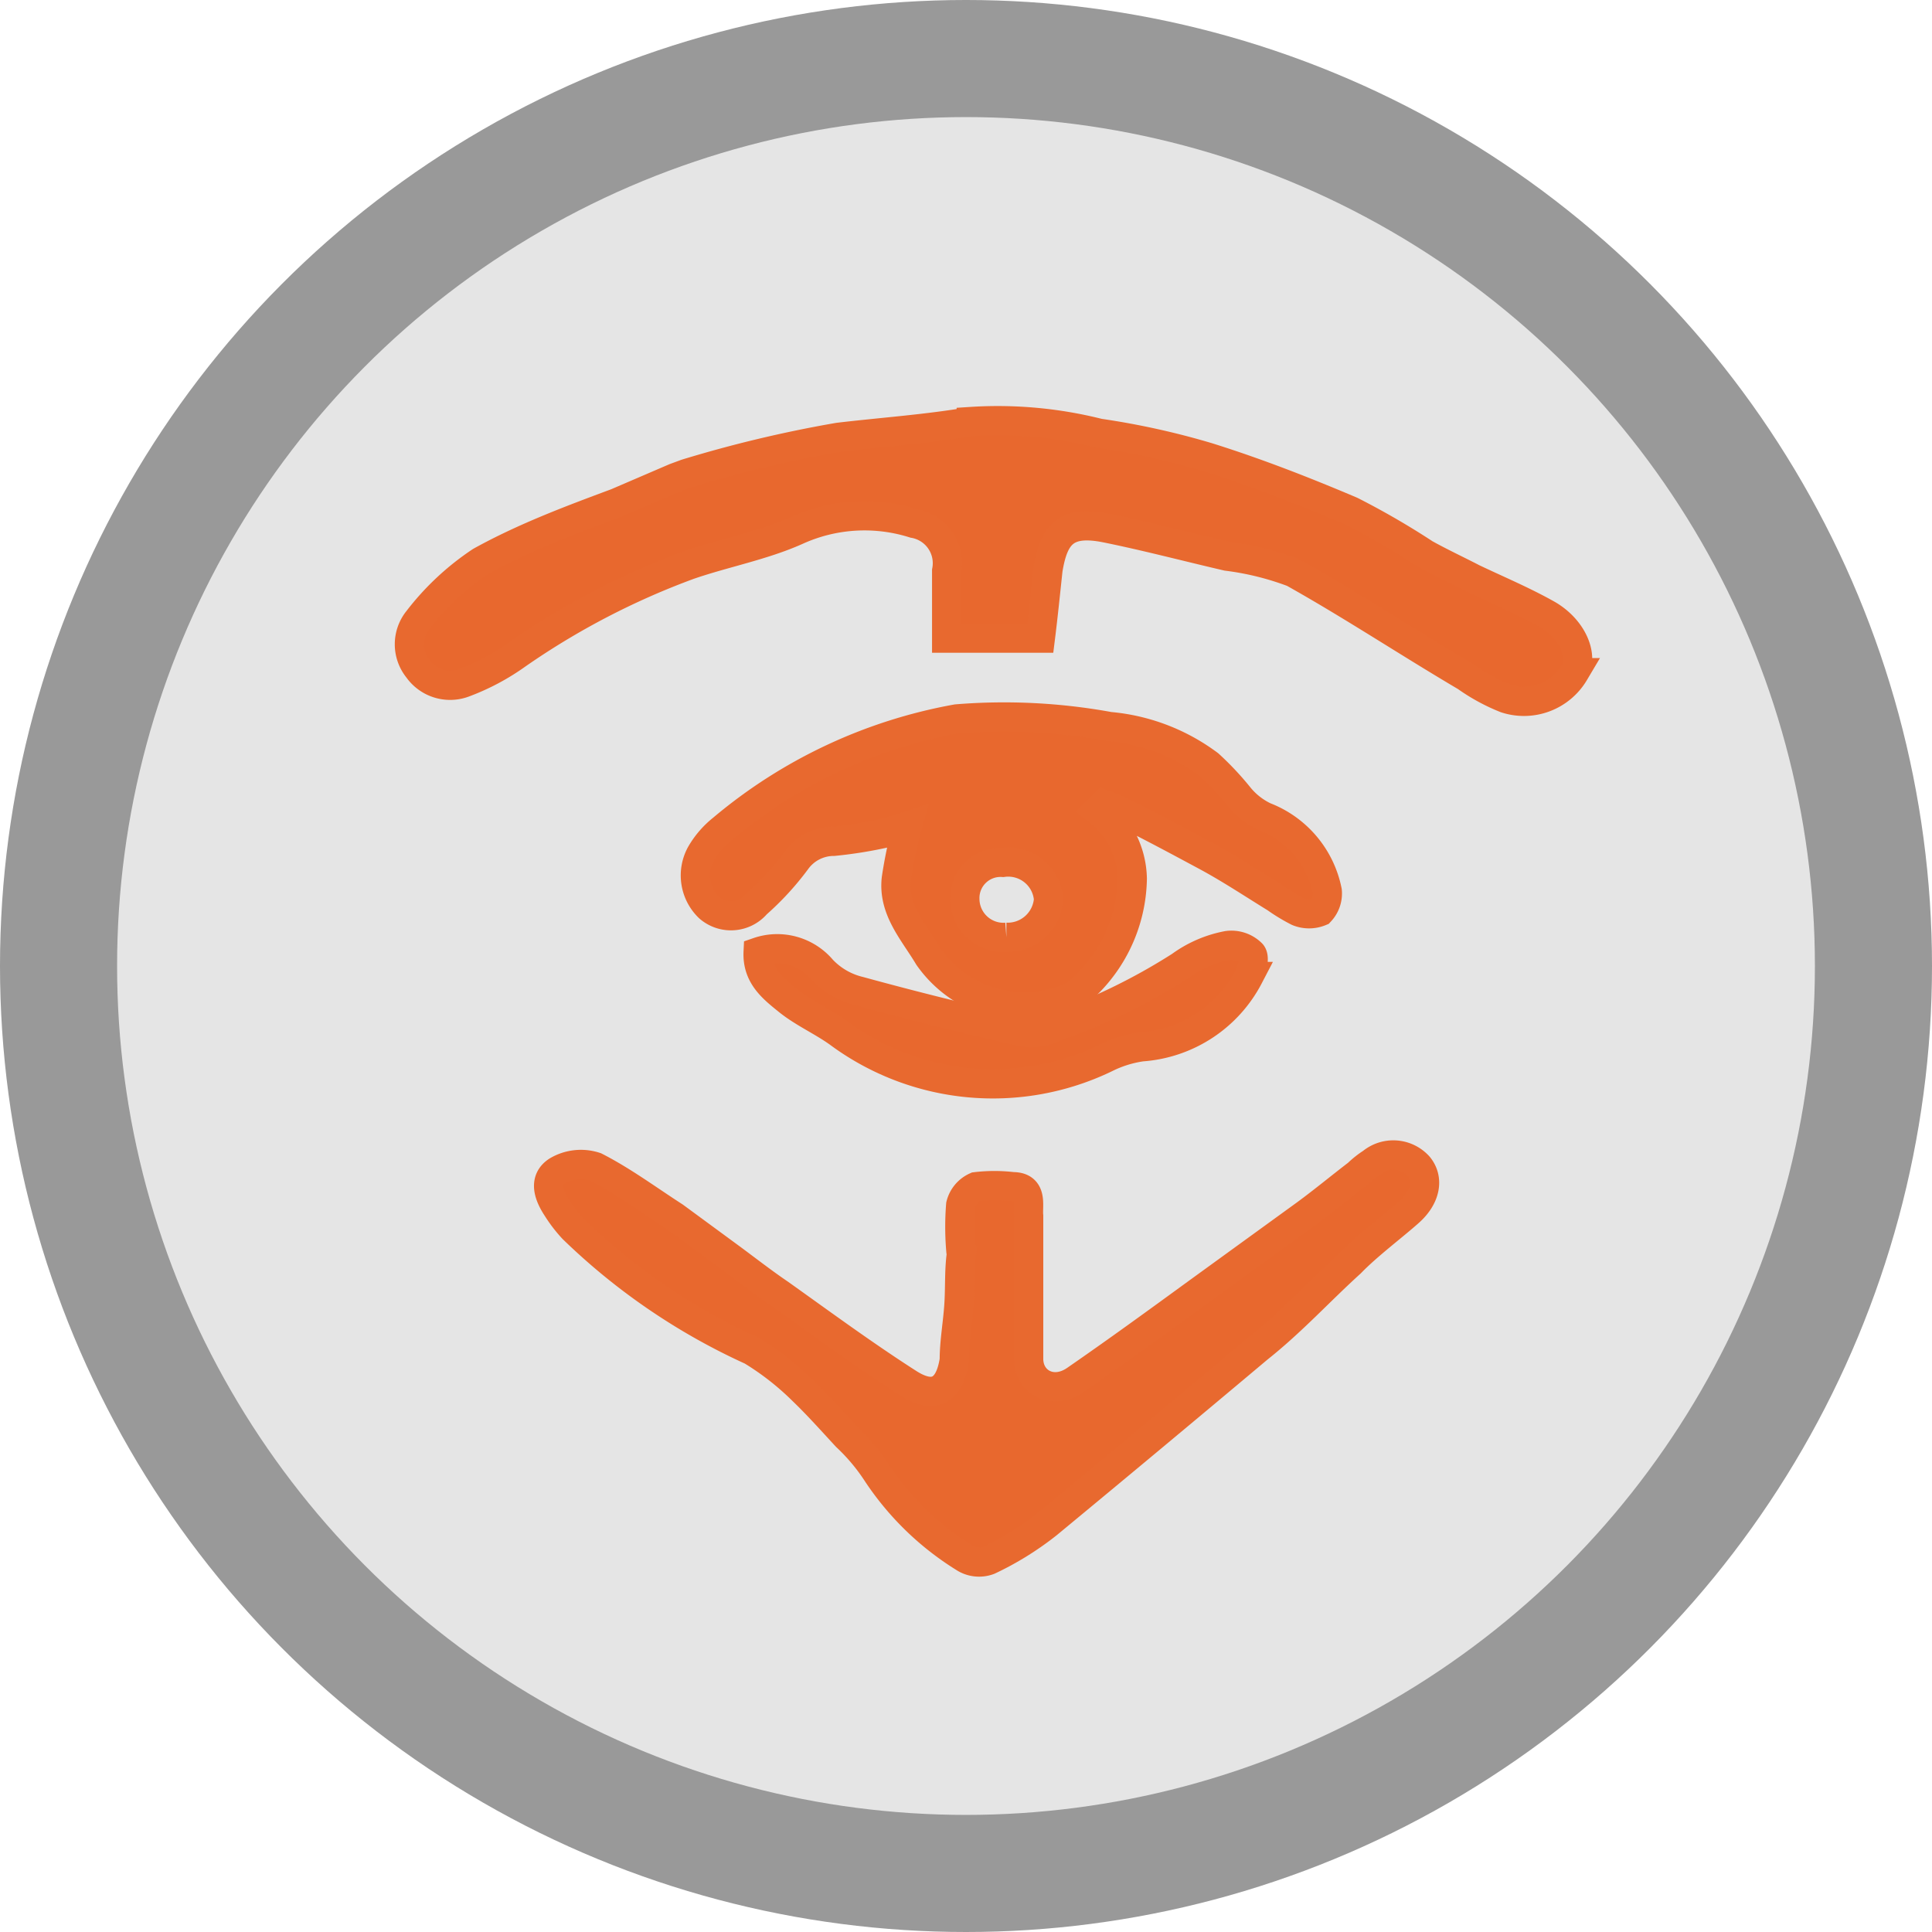
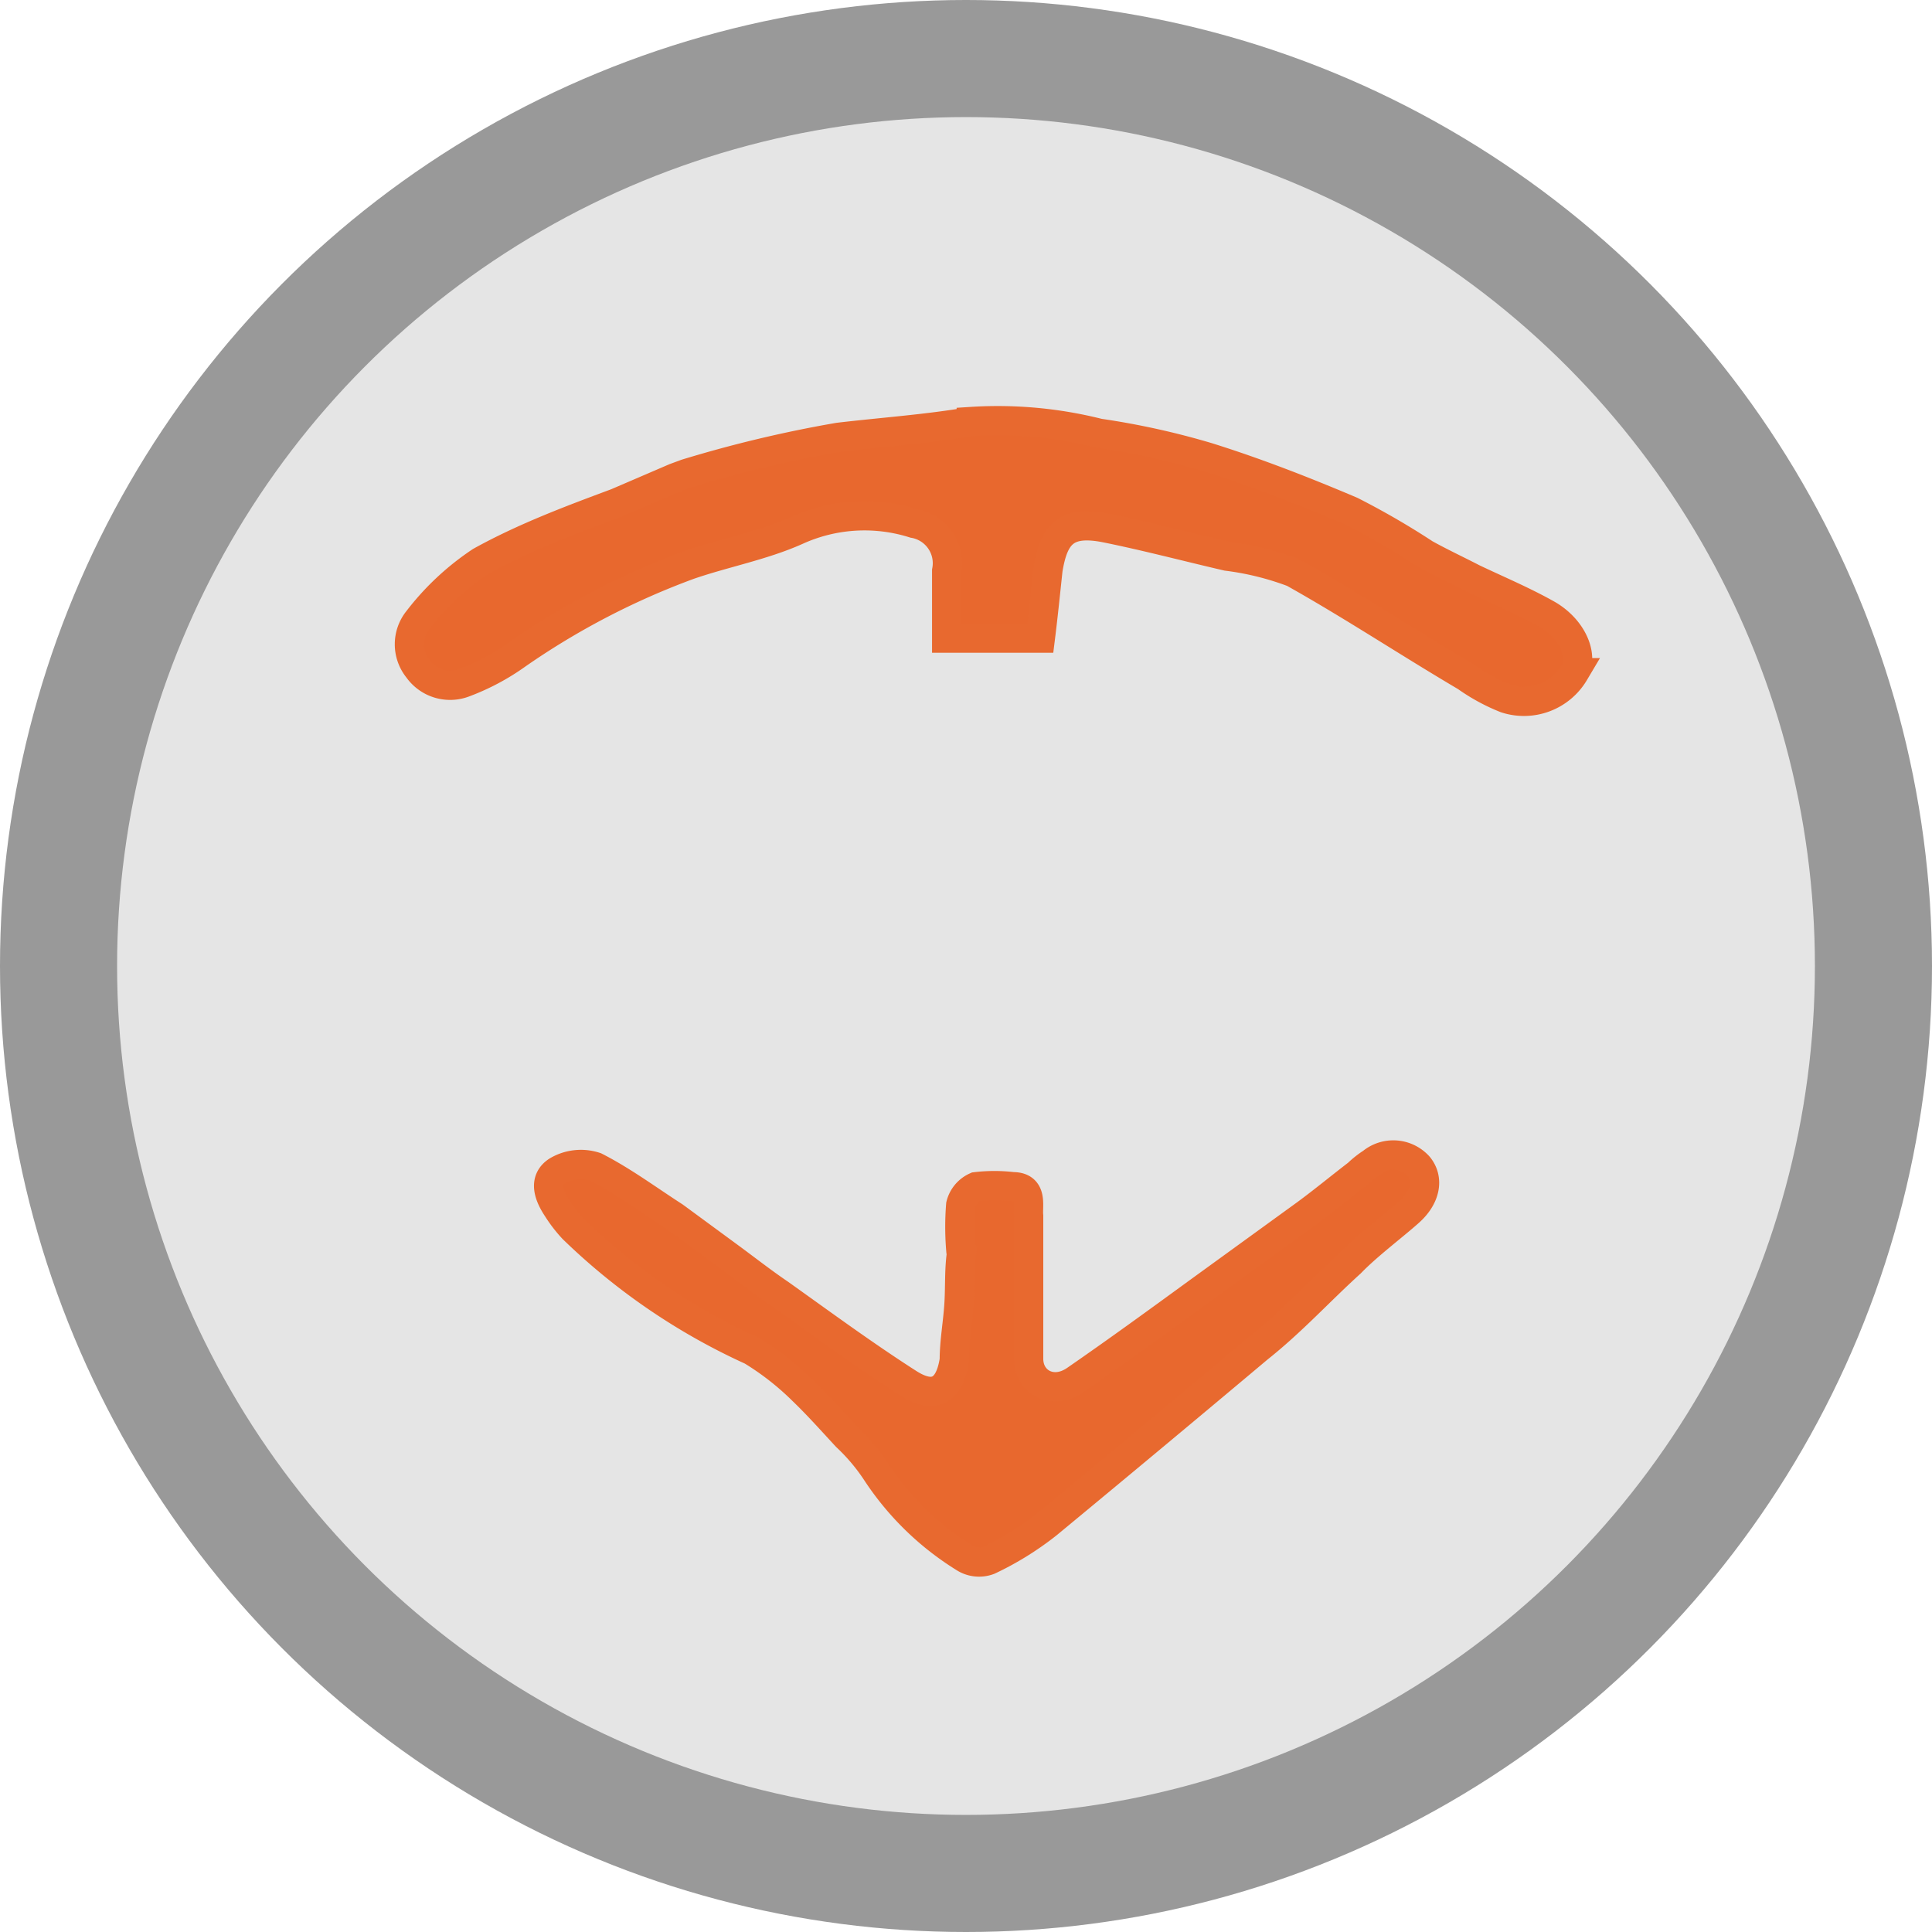
<svg xmlns="http://www.w3.org/2000/svg" id="Layer_1" data-name="Layer 1" viewBox="0 0 33 33">
  <defs>
    <style>.cls-1{fill:#999;}.cls-2{fill:#e5e5e5;}.cls-3{fill:#e8682e;stroke:#e8692f;stroke-miterlimit:10;stroke-width:0.5px;}</style>
  </defs>
  <title>BT4-Invisible-Rune</title>
  <circle class="cls-1" cx="16.5" cy="16.5" r="16.5" />
  <circle class="cls-2" cx="16.5" cy="16.5" r="14.5" />
  <path class="cls-3" d="M22.27,15.4h-1.6c0-.41,0-.78,0-1.15a.69.69,0,0,0-.56-.81,2.8,2.8,0,0,0-2,.12c-.58.26-1.23.38-1.84.59a13,13,0,0,0-2.94,1.53,3.9,3.9,0,0,1-.9.48.67.67,0,0,1-.79-.24.66.66,0,0,1,0-.83,4.46,4.46,0,0,1,1.07-1c.74-.41,1.54-.71,2.32-1l1-.43.19-.07a21.35,21.35,0,0,1,2.6-.62c.76-.09,1.51-.14,2.27-.27a7.07,7.07,0,0,1,2.18.2,13.13,13.13,0,0,1,1.86.41c.83.26,1.65.58,2.45.92a13.27,13.27,0,0,1,1.26.73c.27.15.55.28.82.42.42.2.85.38,1.26.61s.64.68.47,1a1,1,0,0,1-1.17.44,3.22,3.22,0,0,1-.68-.37c-1-.59-1.95-1.22-2.95-1.78A4.91,4.91,0,0,0,25.46,14c-.69-.16-1.37-.34-2.06-.48s-.9.1-1,.71C22.36,14.6,22.32,15,22.27,15.4Z" transform="translate(-4.5 -4.5)" />
  <path class="cls-3" d="M20.91,25.83a4.7,4.7,0,0,1,0-.75.46.46,0,0,1,.26-.31,2.66,2.66,0,0,1,.63,0c.35,0,.25.33.27.5,0,.4,0,.81,0,1.22s0,.82,0,1.22.41.63.8.36c.71-.49,1.41-1,2.11-1.51l1.82-1.32c.3-.22.59-.46.89-.69a1.55,1.55,0,0,1,.24-.19.58.58,0,0,1,.8.06c.18.22.12.53-.16.78s-.71.57-1,.87c-.53.48-1,1-1.58,1.46-1.19,1-2.39,2-3.6,3a5.16,5.16,0,0,1-1,.62.47.47,0,0,1-.43-.05,4.84,4.84,0,0,1-1.48-1.44,3.36,3.36,0,0,0-.52-.62c-.25-.27-.49-.54-.75-.79a4.75,4.75,0,0,0-.87-.68,10.78,10.78,0,0,1-3.05-2.08,2.33,2.33,0,0,1-.27-.35c-.14-.21-.25-.48,0-.64a.79.79,0,0,1,.65-.07c.47.24.9.56,1.35.85L17,26c.27.2.54.41.82.6.73.52,1.45,1.05,2.2,1.53.44.28.7.12.78-.4,0-.31.06-.63.08-.95s0-.61.05-.92Z" transform="translate(-4.5 -4.5)" />
-   <path class="cls-3" d="M23.25,18.34a1.51,1.51,0,0,1,.59,1.17,2.59,2.59,0,0,1-1,2,2,2,0,0,1-2.48-.67c-.25-.42-.61-.8-.55-1.33a7.61,7.61,0,0,1,.19-.9l-.34.11a7.34,7.34,0,0,1-.92.15.79.79,0,0,0-.64.33,4.78,4.78,0,0,1-.68.74.57.57,0,0,1-.81.06.76.76,0,0,1-.14-.91,1.51,1.51,0,0,1,.37-.43,8.56,8.56,0,0,1,4-1.88,10,10,0,0,1,2.61.13,3.33,3.33,0,0,1,1.7.65,5,5,0,0,1,.5.53,1.26,1.26,0,0,0,.45.36,1.72,1.72,0,0,1,1.07,1.27.45.45,0,0,1-.12.35.5.5,0,0,1-.38,0,3,3,0,0,1-.38-.23c-.39-.24-.78-.5-1.19-.72s-1-.54-1.54-.8l-.21-.08Zm-1.56,2.17a.7.7,0,0,0,.72-.65.69.69,0,0,0-.78-.63.61.61,0,0,0-.65.63.66.66,0,0,0,.71.65Z" transform="translate(-4.5 -4.5)" />
-   <path class="cls-3" d="M17.45,20.76a1,1,0,0,1,1.09.3,1.29,1.29,0,0,0,.64.37c.91.25,1.84.48,2.76.69a.8.8,0,0,0,.53-.06A10.37,10.37,0,0,0,24.66,21a2,2,0,0,1,.81-.35.49.49,0,0,1,.41.14c.06.07,0,.29-.05.39A2.24,2.24,0,0,1,24,22.38a2,2,0,0,0-.61.19,4.43,4.43,0,0,1-4.57-.43c-.28-.2-.6-.34-.86-.55S17.43,21.17,17.45,20.76Z" transform="translate(-4.5 -4.5)" />
</svg>